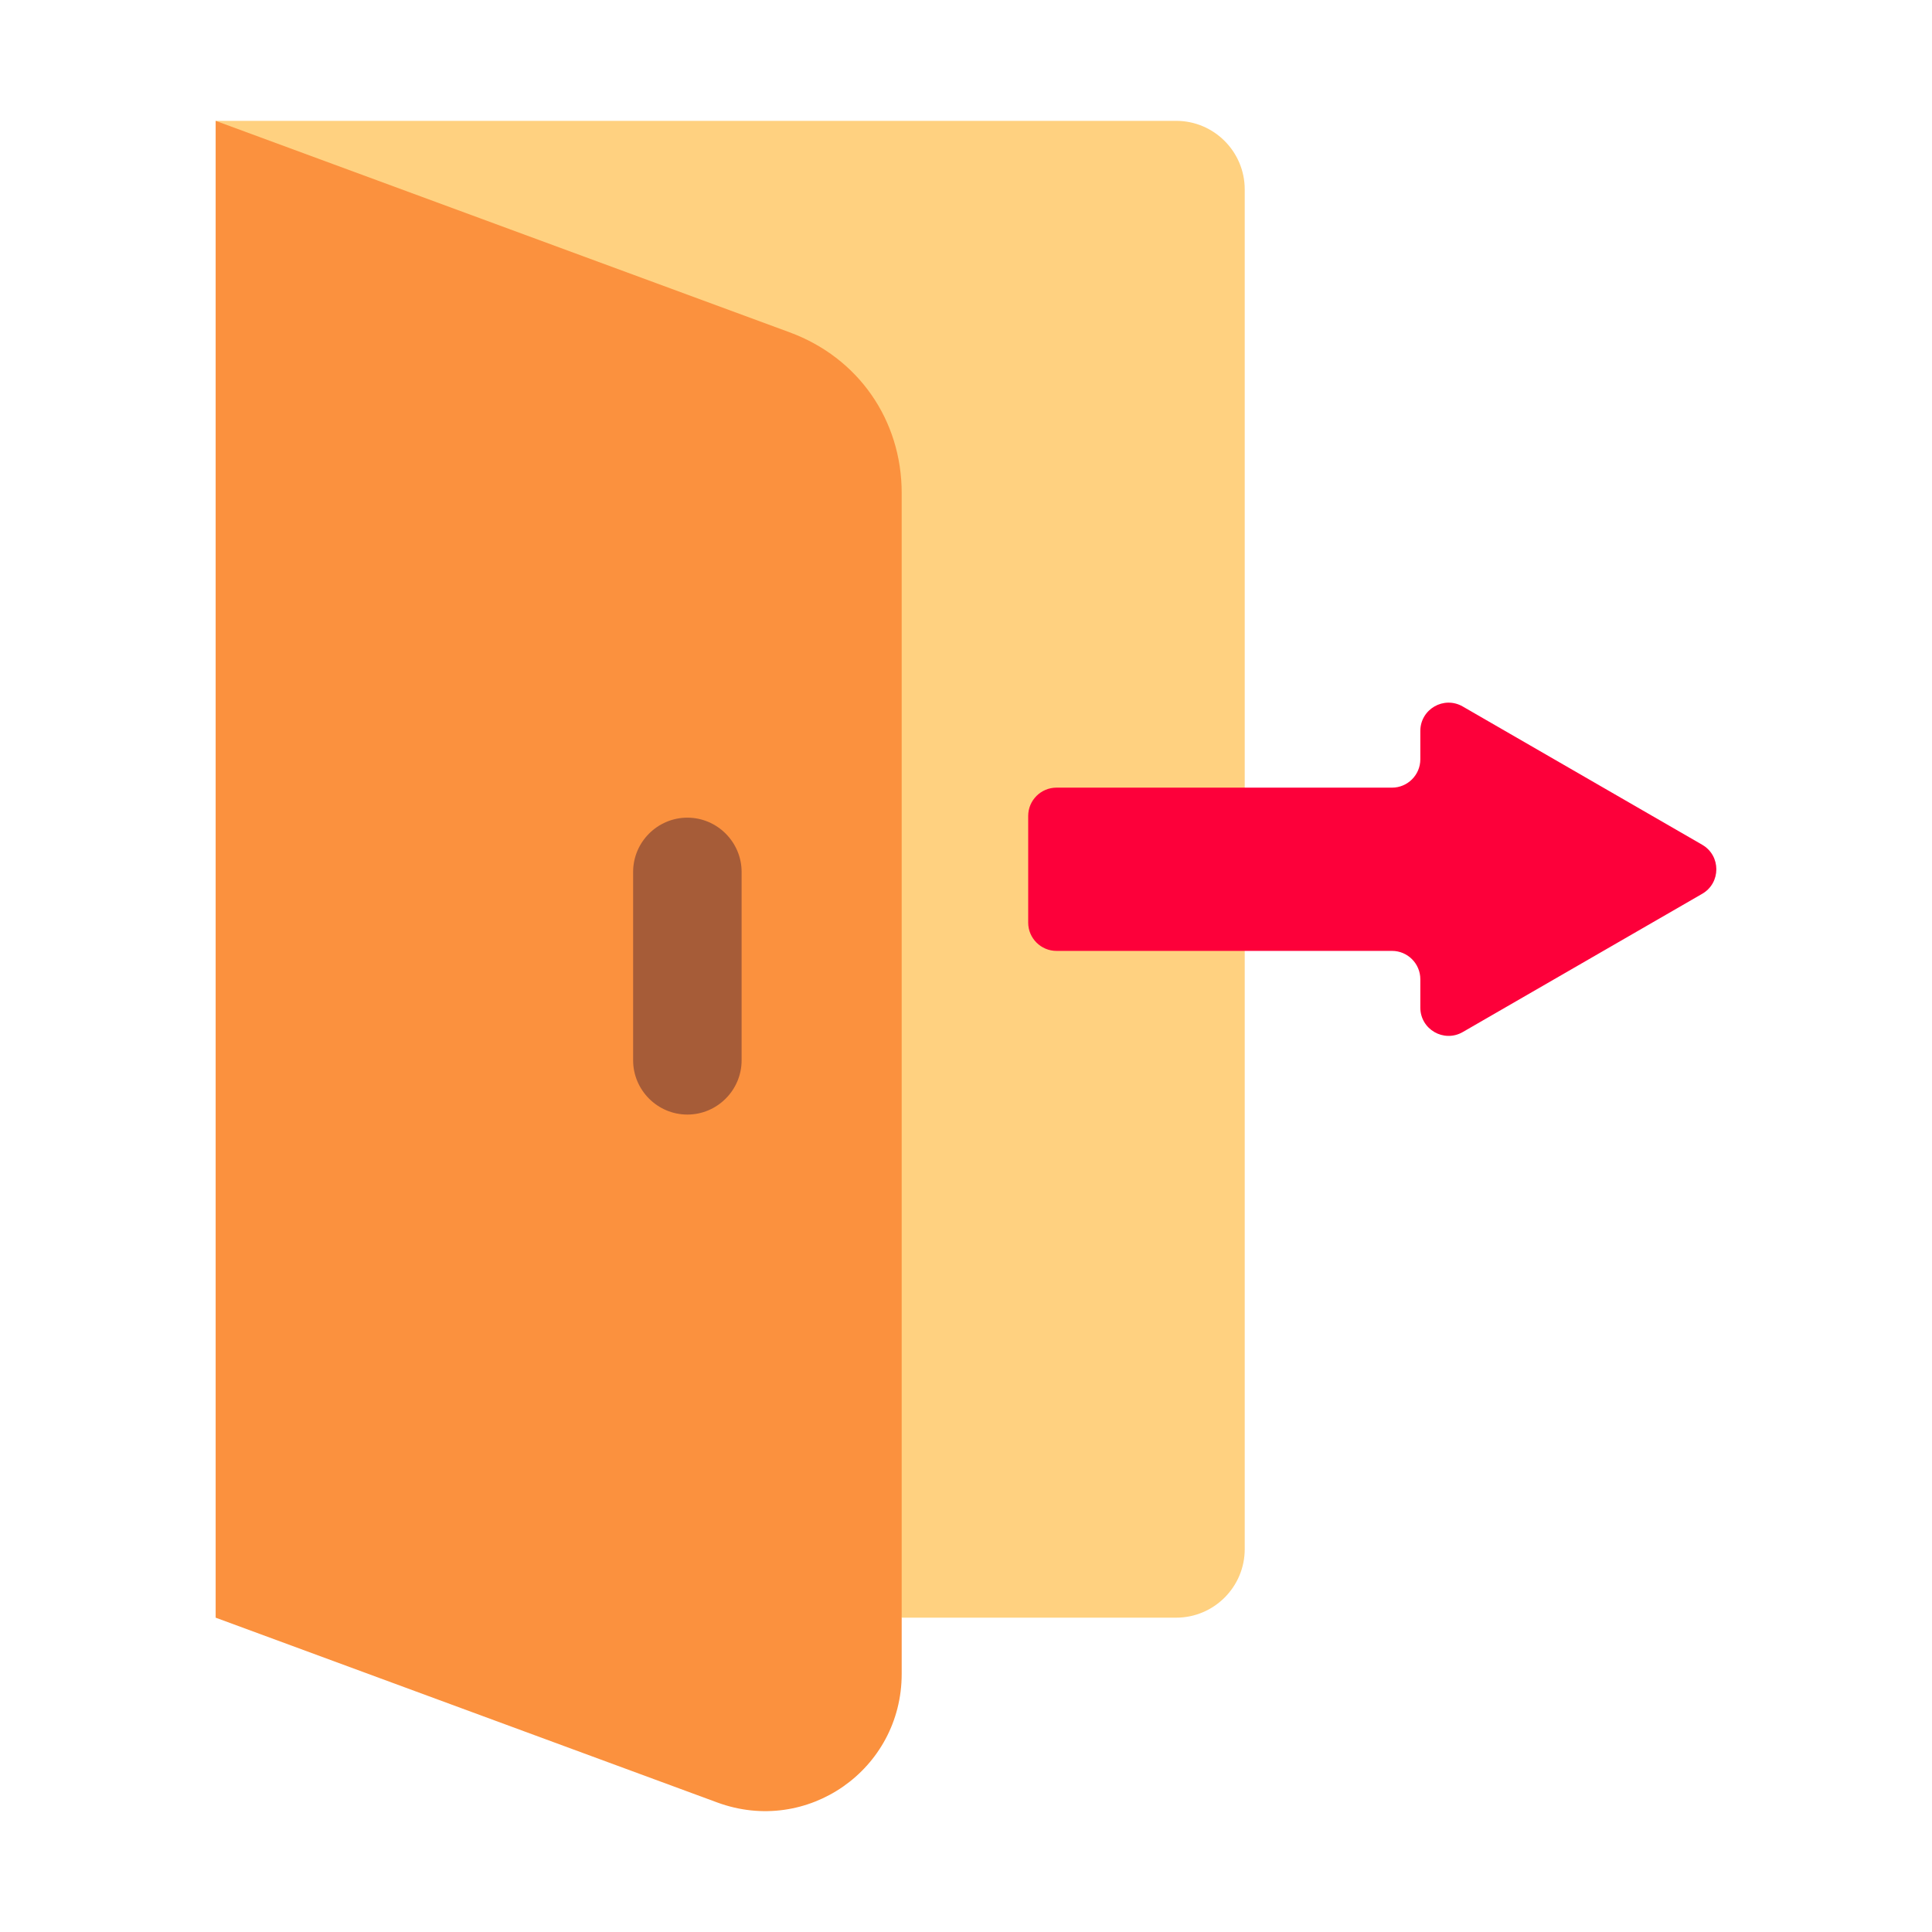
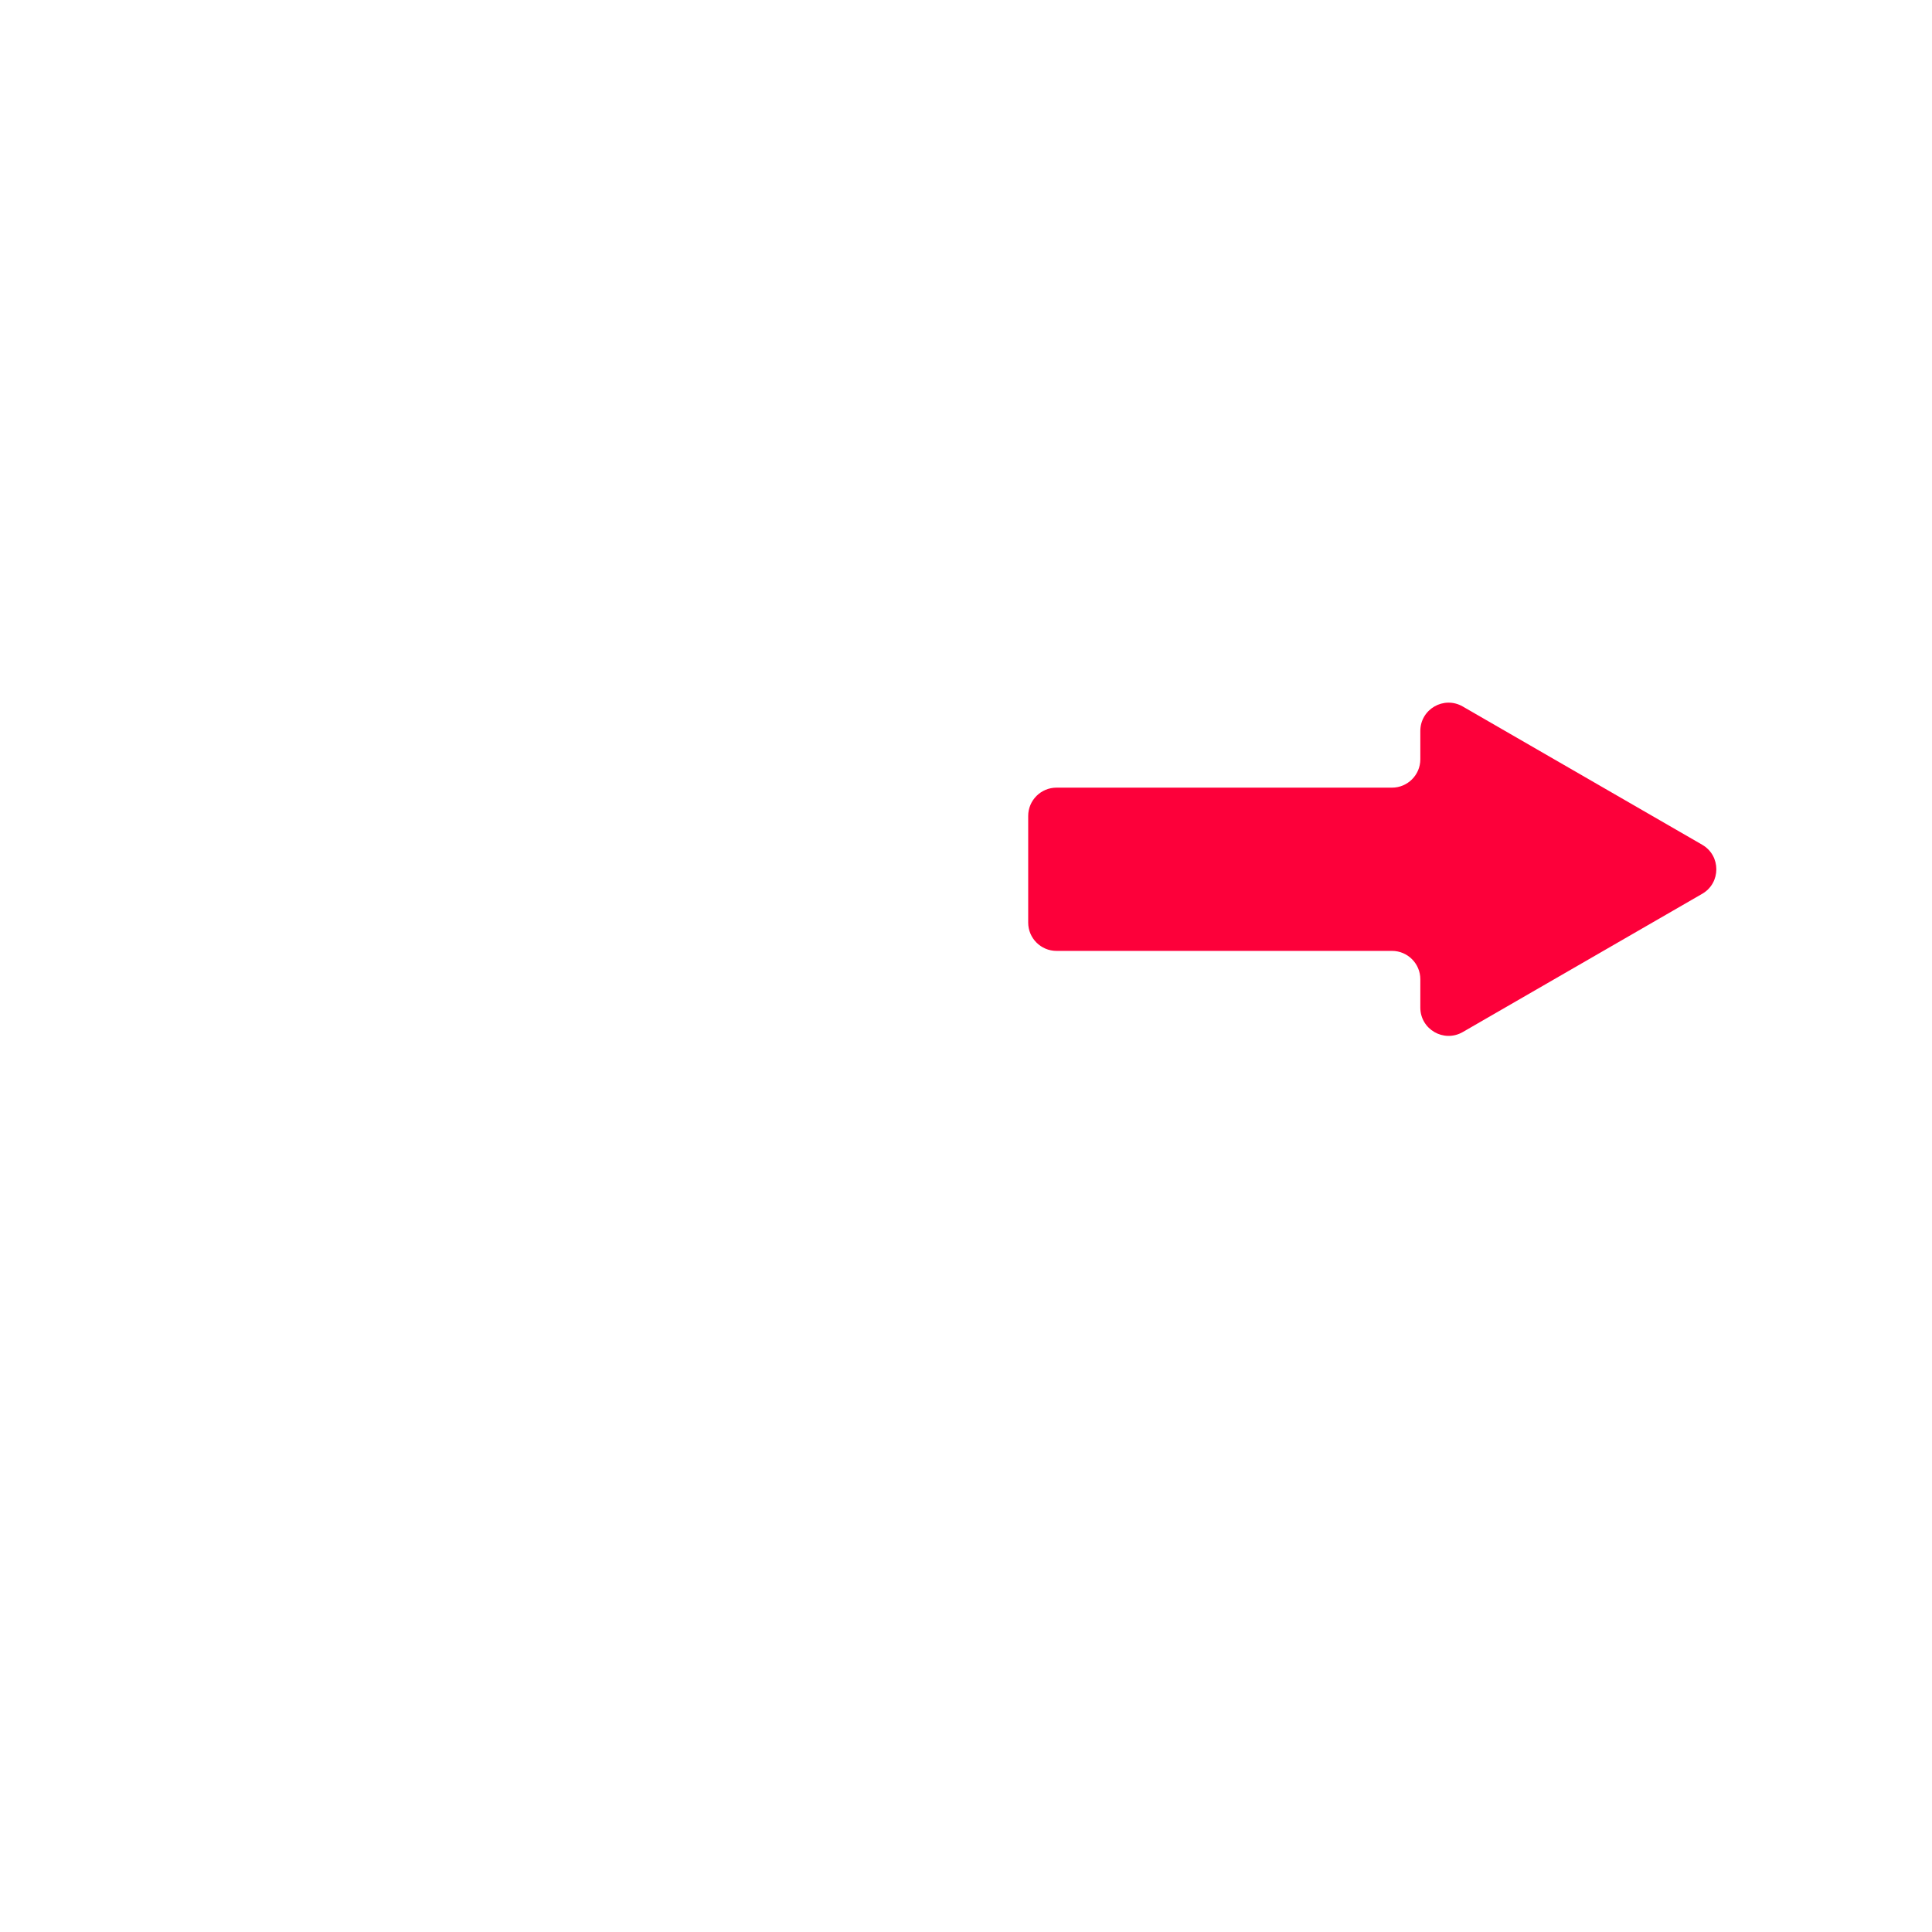
<svg xmlns="http://www.w3.org/2000/svg" clip-rule="evenodd" fill-rule="evenodd" height="512" image-rendering="optimizeQuality" shape-rendering="geometricPrecision" text-rendering="geometricPrecision" viewBox="0 0 173.397 173.397" width="512">
  <g id="Layer_x0020_1">
    <g id="_356463104">
-       <path id="_356462552" d="m111.714 16.996c0-3.387-2.762-6.149-6.149-6.149h-86.209l61.572 134.339h24.637c3.387 0 6.149-2.762 6.149-6.149 0-40.68 0-81.36 0-122.041z" fill="#ffd180" />
-       <path id="_356462768" d="m70.869 29.826-51.514-18.979v134.339l45.022 16.587c8.066 2.972 16.55-2.944 16.55-11.54v-105.982c0-6.564-3.899-12.156-10.059-14.425z" fill="#fb913e" />
      <path id="_356462720" d="m152.775 75.817-21.491-12.408c-1.699-.981-3.81.238-3.81 2.2v2.542c0 1.399-1.141 2.54-2.54 2.54h-30.114c-1.399 0-2.54 1.141-2.54 2.54v9.572c0 1.399 1.141 2.54 2.54 2.54h30.114c1.399 0 2.54 1.141 2.54 2.54v2.543c0 1.961 2.111 3.18 3.81 2.2l21.491-12.408c1.689-.975 1.689-3.424 0-4.399z" fill="#fd003a" />
-       <path id="_356462480" d="m61.691 73.385h0c2.678 0 4.868 2.191 4.868 4.868v16.911c0 2.678-2.191 4.868-4.868 4.868h-0c-2.678 0-4.868-2.191-4.868-4.868v-16.911c0-2.678 2.191-4.868 4.868-4.868z" fill="#a65c38" />
    </g>
  </g>
</svg>